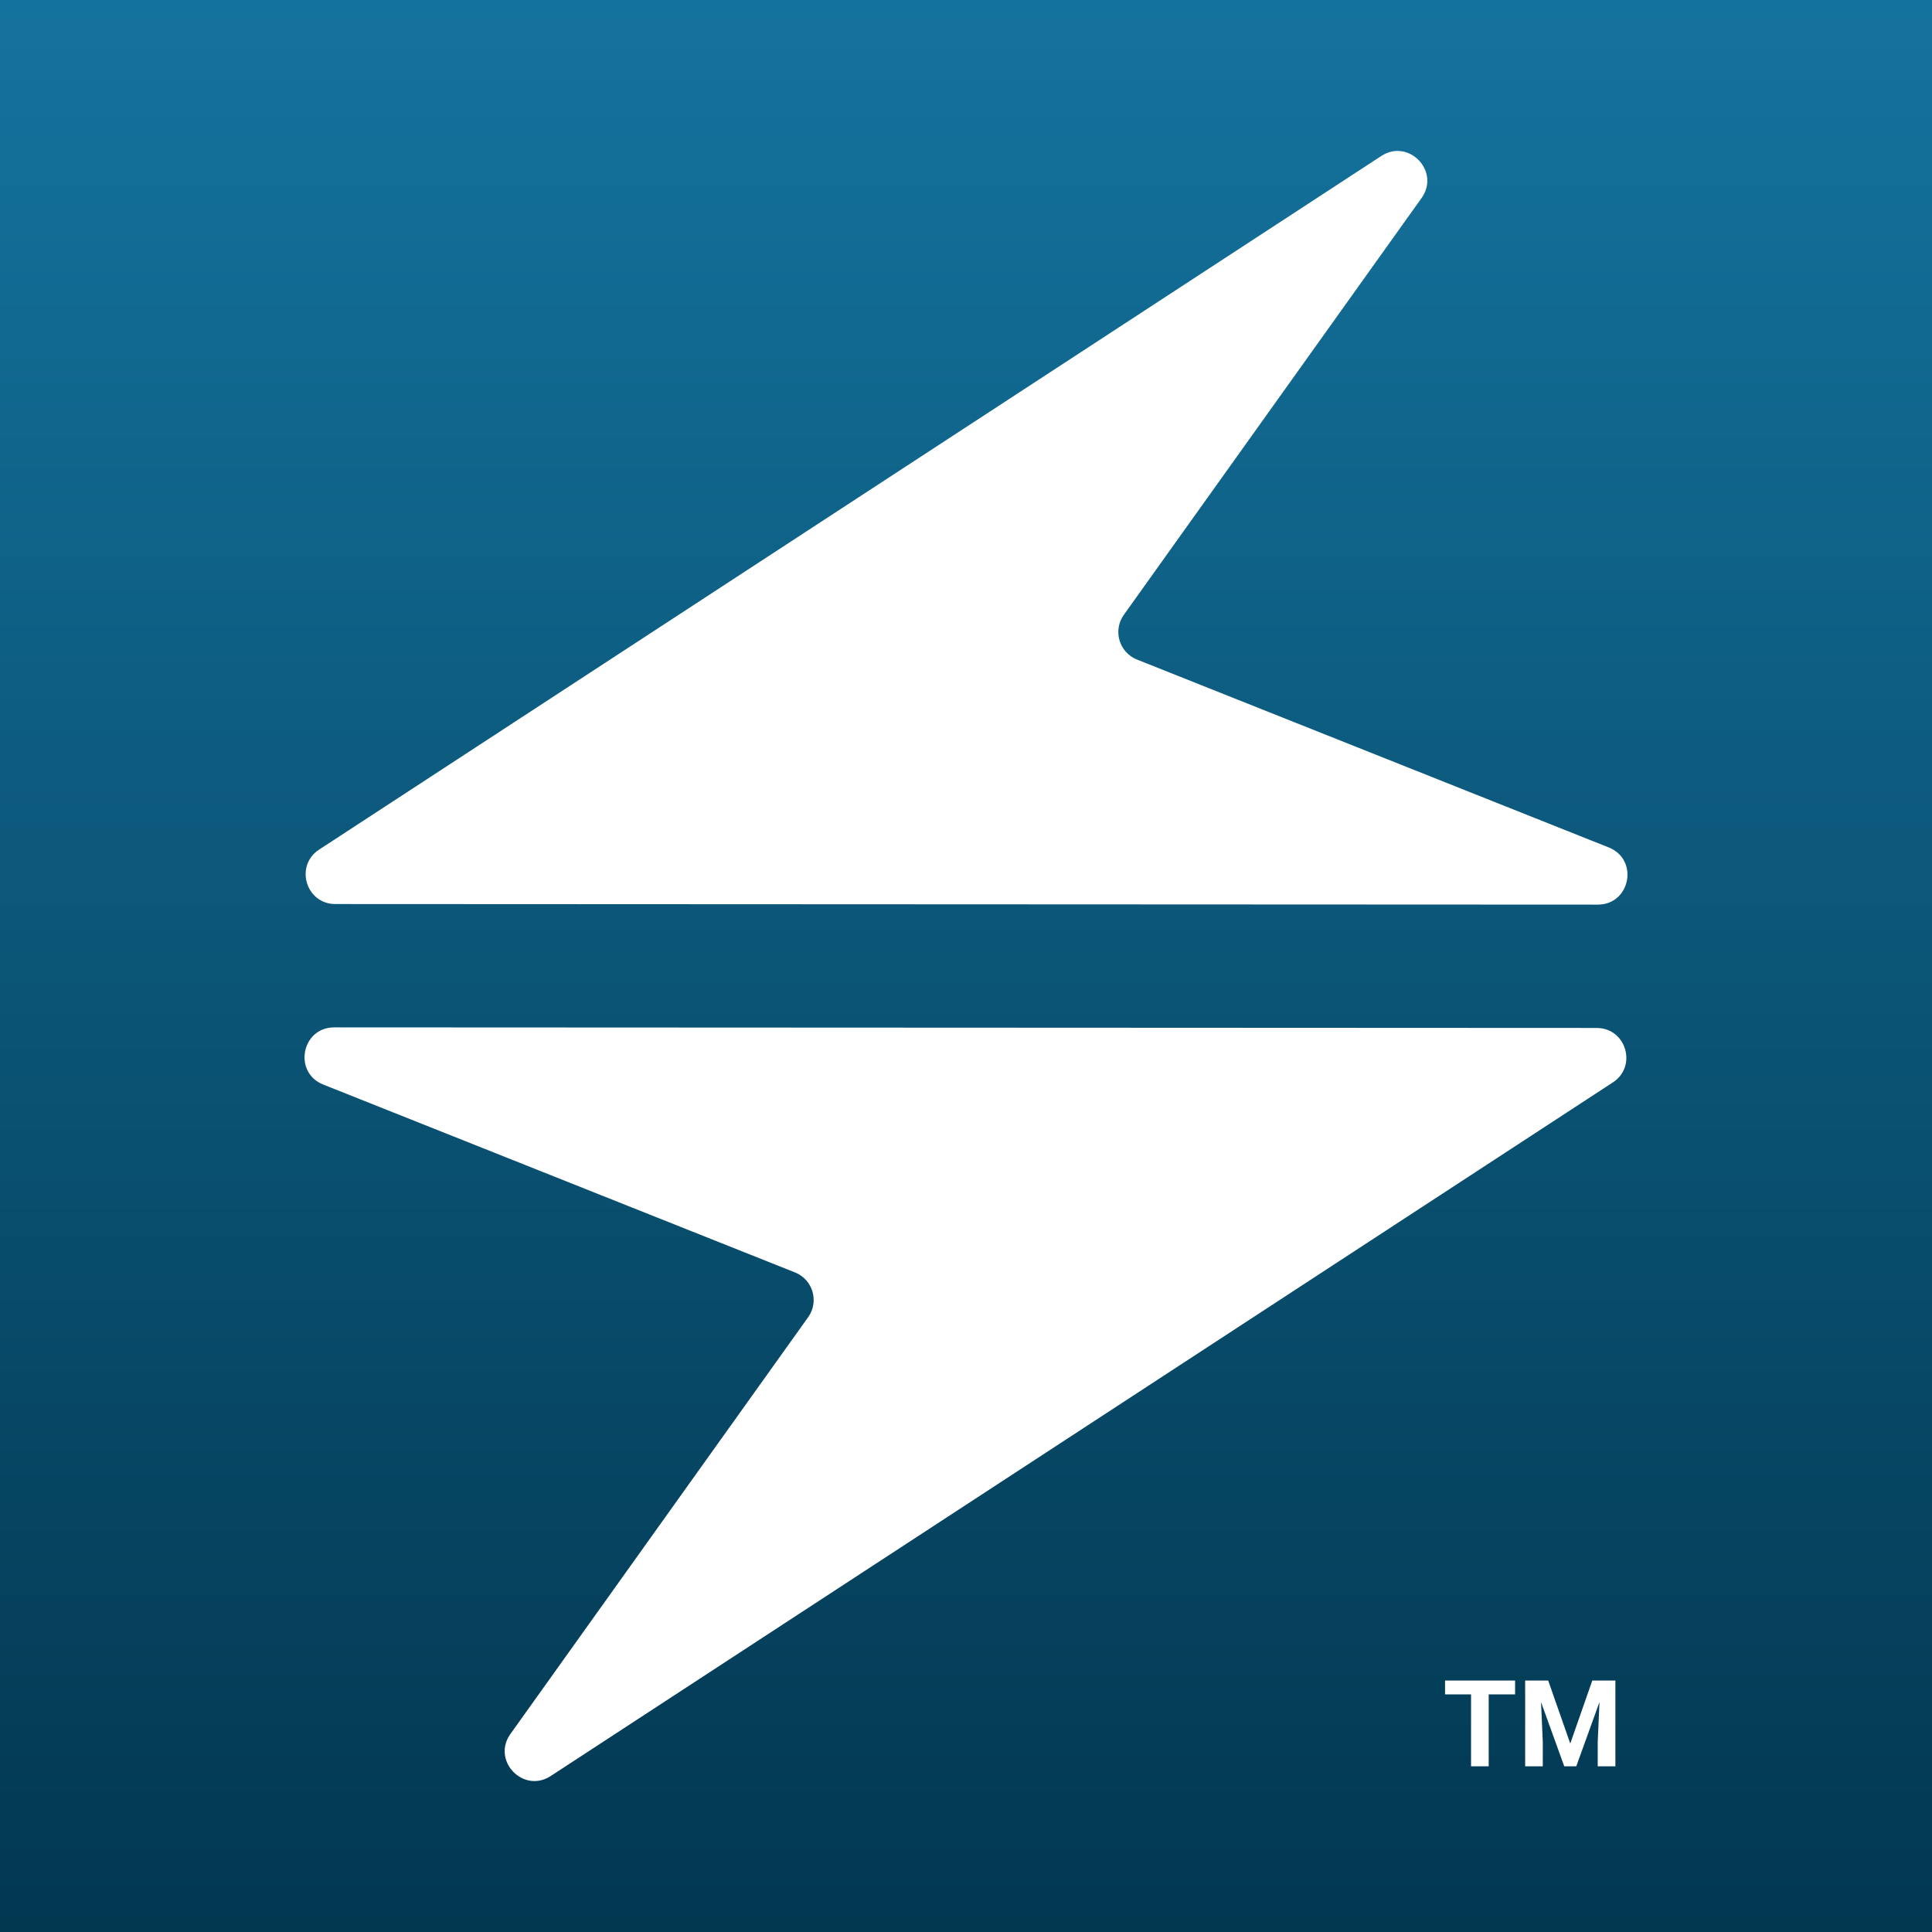
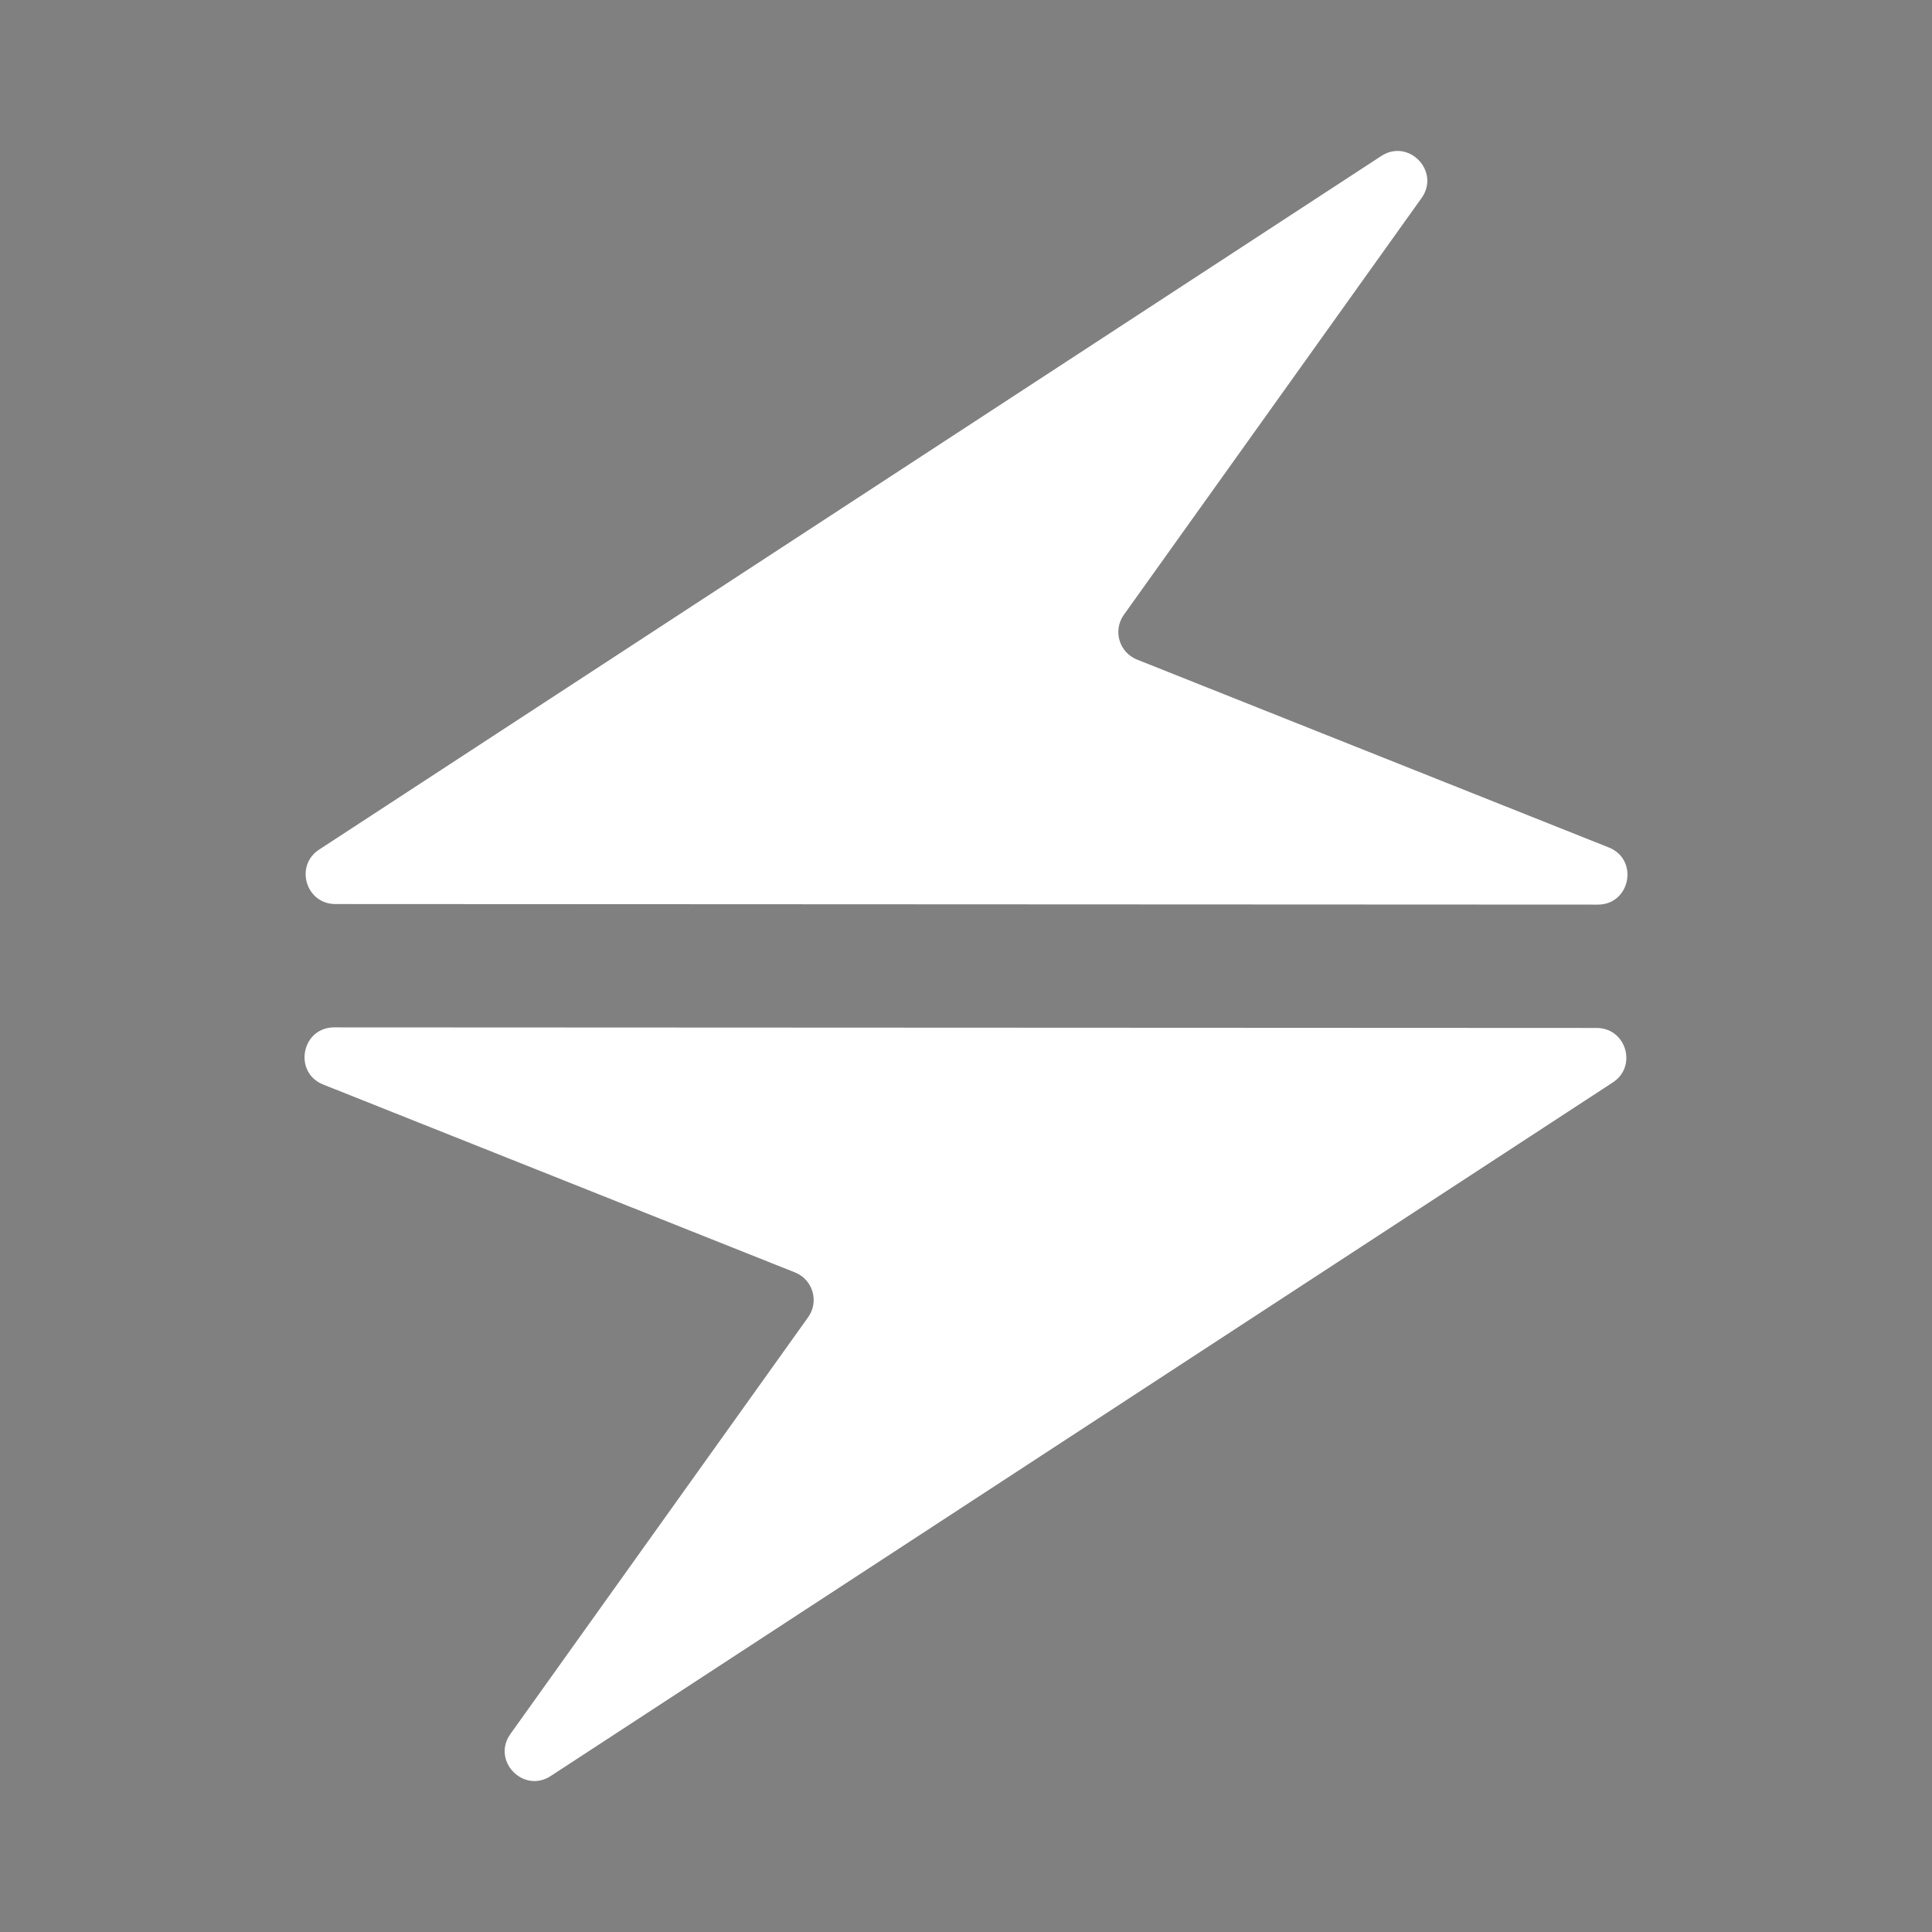
<svg xmlns="http://www.w3.org/2000/svg" xml:space="preserve" width="512" height="512">
  <rect width="100%" height="100%" fill="#808080" stroke="none" />
  <g transform="matrix(1.636 0 0 1.636 256 256)">
    <linearGradient id="a" x1="146.719" x2="146.719" y1="0" y2="313.319" gradientTransform="translate(-156.5 -156.5)" gradientUnits="userSpaceOnUse">
      <stop offset="0%" style="stop-color:#14739e;stop-opacity:1" />
      <stop offset="100%" style="stop-color:#023750;stop-opacity:1" />
    </linearGradient>
-     <path d="M-156.5-156.5h313v313h-313z" style="stroke:#df1cc5;stroke-width:0;stroke-dasharray:none;stroke-linecap:butt;stroke-dashoffset:0;stroke-linejoin:miter;stroke-miterlimit:4;fill:url(#a);fill-rule:nonzero;opacity:1" />
+     <path d="M-156.5-156.5v313h-313z" style="stroke:#df1cc5;stroke-width:0;stroke-dasharray:none;stroke-linecap:butt;stroke-dashoffset:0;stroke-linejoin:miter;stroke-miterlimit:4;fill:url(#a);fill-rule:nonzero;opacity:1" />
  </g>
-   <path d="M62.587 62.56h.511l.754 2.152.753-2.153h.511l-1.059 2.932h-.41l-1.06-2.932Zm-.276 0h.51l.092 2.097v.834h-.602V62.56Zm2.572 0h.511v2.931h-.604v-.834l.093-2.098ZM61.065 62.56v2.931h-.603V62.56h.603Zm.902 0v.472h-2.393v-.473h2.393Z" style="stroke:none;stroke-width:1;stroke-dasharray:none;stroke-linecap:butt;stroke-dashoffset:0;stroke-linejoin:miter;stroke-miterlimit:4;fill:#fff;fill-rule:nonzero;opacity:1" transform="translate(-79.1 -39.852) scale(7.756)" />
  <path d="M539.857 2.545 6.768 350.665c-12.38 8.085-6.66 27.322 8.126 27.328l633.645.289c16.394.008 20.74-22.627 5.51-28.693l-236.784-94.303c-8.97-3.571-12.212-14.608-6.6-22.464L560.094 23.645c9.56-13.384-6.464-30.094-20.236-21.1z" style="stroke:#3807b4;stroke-width:0;stroke-dasharray:none;stroke-linecap:butt;stroke-dashoffset:0;stroke-linejoin:miter;stroke-miterlimit:4;fill:#fff;fill-rule:nonzero;opacity:1" transform="matrix(.528 0 0 .528 81 40)" />
  <path d="M539.857 2.545 6.768 350.665c-12.38 8.085-6.66 27.322 8.126 27.328l633.645.289c16.394.008 20.74-22.627 5.51-28.693l-236.784-94.303c-8.97-3.571-12.212-14.608-6.6-22.464L560.094 23.645c9.56-13.384-6.464-30.094-20.236-21.1z" style="stroke:#3807b4;stroke-width:0;stroke-dasharray:none;stroke-linecap:butt;stroke-dashoffset:0;stroke-linejoin:miter;stroke-miterlimit:4;fill:#fff;fill-rule:nonzero;opacity:1" transform="matrix(-.528 0 0 -.528 431 472)" />
</svg>